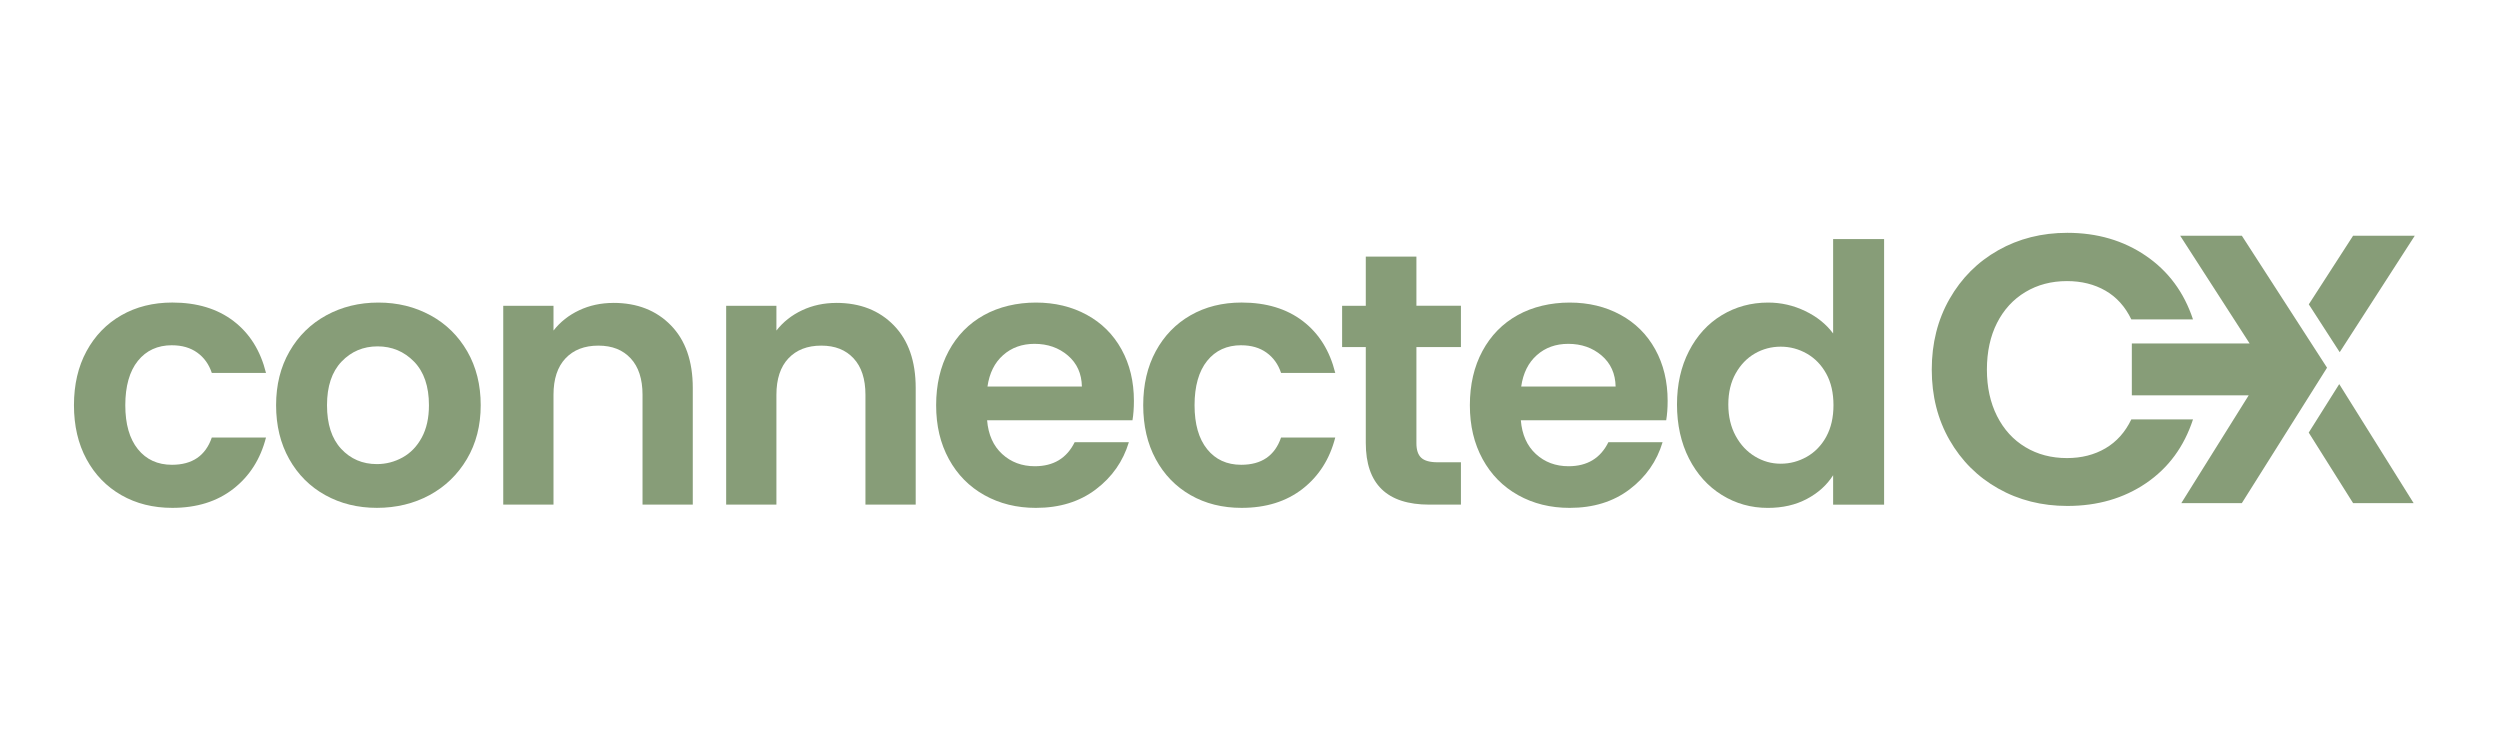
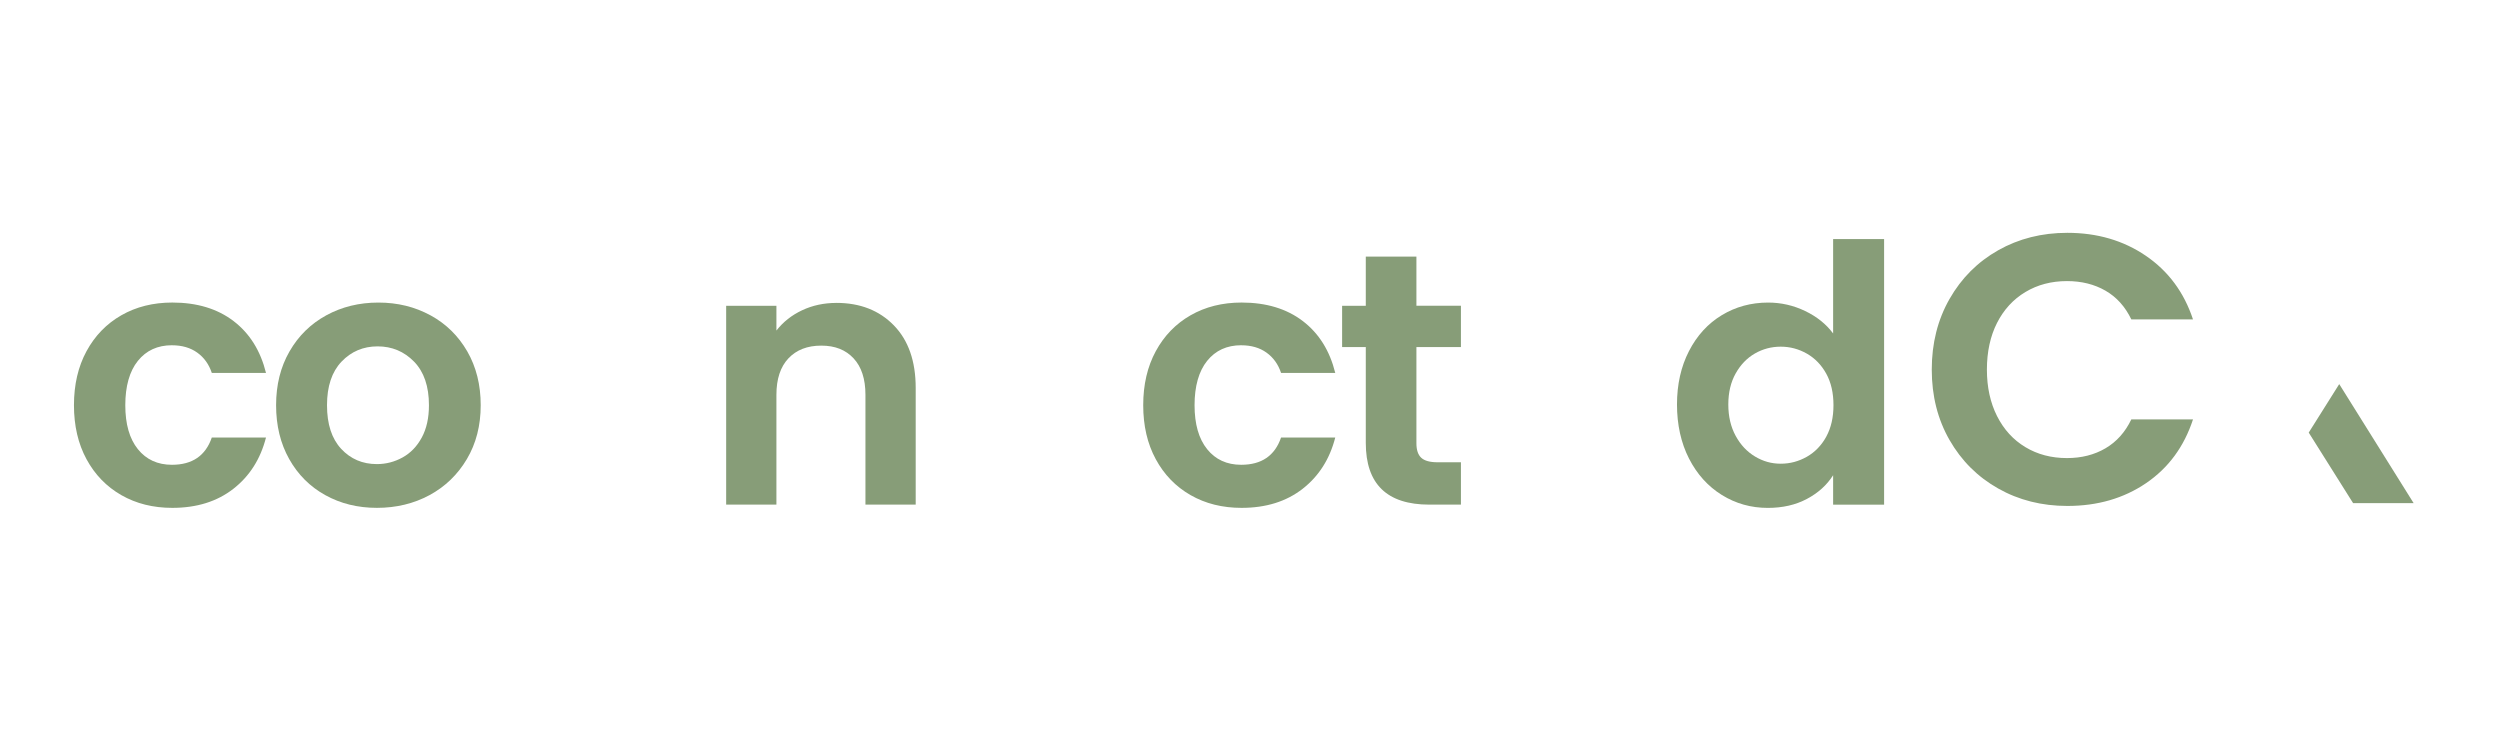
<svg xmlns="http://www.w3.org/2000/svg" id="Layer_1" viewBox="0 0 1080 320">
  <defs>
    <style>.cls-1{fill:#879d78;}</style>
  </defs>
  <polygon class="cls-1" points="997.37 186.88 1016.53 217.34 1042.68 217.34 1010.55 165.93 997.37 186.88" />
-   <polygon class="cls-1" points="1043.18 101.84 1016.53 101.84 997.4 131.48 1010.75 152.15 1043.18 101.84" />
  <path class="cls-1" d="M920.73,181.18c-2.65,5.52-6.37,9.68-11.17,12.49-4.8,2.81-10.34,4.22-16.63,4.22-6.73,0-12.72-1.57-17.95-4.72-5.24-3.14-9.32-7.61-12.25-13.4-2.92-5.79-4.39-12.49-4.39-20.11s1.46-14.45,4.39-20.19c2.92-5.73,7-10.18,12.25-13.32,5.24-3.14,11.22-4.72,17.95-4.72,6.29,0,11.83,1.38,16.63,4.14,4.8,2.76,8.52,6.9,11.17,12.41h26.64c-3.86-11.69-10.65-20.85-20.35-27.47-9.71-6.62-21.02-9.93-33.92-9.93-11.03,0-20.99,2.51-29.87,7.53-8.88,5.02-15.89,12.03-21.02,21.02-5.13,8.99-7.69,19.17-7.69,30.53s2.56,21.51,7.69,30.45c5.13,8.94,12.13,15.92,21.02,20.93,8.88,5.02,18.84,7.53,29.87,7.53,13.02,0,24.35-3.28,34.01-9.85,9.65-6.56,16.41-15.75,20.27-27.55h-26.64Z" />
-   <polygon class="cls-1" points="968.48 101.84 941.84 101.84 971.84 148.38 920.95 148.38 920.95 170.79 971.43 170.79 942.33 217.34 968.48 217.34 1005.28 158.85 968.48 101.84" />
  <path class="cls-1" d="M74.29,149.16c4.34,0,7.99,1.06,10.93,3.18,2.95,2.12,5.04,5.04,6.28,8.76h23.41c-2.38-9.61-7.05-17.08-14.03-22.41-6.98-5.32-15.79-7.99-26.44-7.99-8.27,0-15.61,1.84-22.02,5.5-6.41,3.67-11.42,8.84-15.04,15.51-3.62,6.67-5.43,14.45-5.43,23.34s1.81,16.67,5.43,23.34c3.62,6.67,8.63,11.84,15.04,15.51,6.41,3.67,13.75,5.5,22.02,5.5,10.54,0,19.33-2.74,26.36-8.22,7.03-5.48,11.73-12.87,14.11-22.17h-23.41c-2.69,7.86-8.43,11.78-17.21,11.78-6.2,0-11.11-2.25-14.73-6.75-3.62-4.5-5.43-10.83-5.43-18.99s1.81-14.65,5.43-19.15c3.62-4.5,8.53-6.75,14.73-6.75Z" />
  <path class="cls-1" d="M185.93,136.21c-6.72-3.67-14.21-5.5-22.48-5.5s-15.77,1.84-22.48,5.5c-6.72,3.67-12.02,8.86-15.89,15.58-3.88,6.72-5.81,14.47-5.81,23.26s1.88,16.54,5.66,23.26c3.77,6.72,8.97,11.92,15.58,15.58,6.61,3.67,14.06,5.5,22.33,5.5s15.94-1.83,22.72-5.5c6.77-3.67,12.15-8.86,16.13-15.58,3.98-6.72,5.97-14.47,5.97-23.26s-1.94-16.54-5.81-23.26c-3.88-6.72-9.18-11.91-15.89-15.58ZM182.21,189.01c-2.07,3.83-4.83,6.69-8.3,8.61-3.46,1.91-7.16,2.87-11.09,2.87-6.2,0-11.35-2.2-15.43-6.59-4.08-4.39-6.12-10.67-6.12-18.84s2.09-14.44,6.28-18.84c4.19-4.39,9.38-6.59,15.58-6.59s11.45,2.2,15.74,6.59c4.29,4.4,6.44,10.68,6.44,18.84,0,5.48-1.03,10.13-3.1,13.96Z" />
-   <path class="cls-1" d="M265.01,130.86c-5.38,0-10.31,1.06-14.81,3.18-4.5,2.12-8.19,5.04-11.09,8.76v-10.7h-21.71v85.9h21.71v-47.45c0-6.82,1.73-12.07,5.19-15.74,3.46-3.67,8.19-5.5,14.19-5.5s10.54,1.84,13.96,5.5c3.41,3.67,5.12,8.92,5.12,15.74v47.45h21.71v-50.4c0-11.58-3.15-20.6-9.46-27.06-6.31-6.46-14.58-9.69-24.81-9.69Z" />
  <path class="cls-1" d="M361.31,130.86c-5.38,0-10.31,1.06-14.81,3.18-4.5,2.12-8.19,5.04-11.09,8.76v-10.7h-21.71v85.9h21.71v-47.45c0-6.82,1.73-12.07,5.19-15.74,3.46-3.67,8.19-5.5,14.19-5.5s10.54,1.84,13.96,5.5c3.41,3.67,5.12,8.92,5.12,15.74v47.45h21.71v-50.4c0-11.58-3.15-20.6-9.46-27.06-6.31-6.46-14.58-9.69-24.81-9.69Z" />
-   <path class="cls-1" d="M469.46,135.98c-6.46-3.51-13.78-5.27-21.94-5.27s-15.97,1.81-22.48,5.43c-6.51,3.62-11.58,8.79-15.2,15.51-3.62,6.72-5.43,14.53-5.43,23.41s1.83,16.54,5.5,23.26c3.67,6.72,8.79,11.92,15.35,15.58,6.56,3.67,13.98,5.5,22.25,5.5,10.23,0,18.86-2.66,25.89-7.99,7.03-5.32,11.78-12.12,14.27-20.39h-23.41c-3.41,6.93-9.15,10.39-17.21,10.39-5.58,0-10.29-1.76-14.11-5.27-3.83-3.51-6-8.37-6.51-14.58h62.8c.41-2.48.62-5.27.62-8.37,0-8.37-1.78-15.79-5.35-22.25-3.57-6.46-8.58-11.45-15.04-14.96ZM426.59,166.99c.83-5.79,3.07-10.31,6.75-13.57,3.67-3.26,8.19-4.88,13.57-4.88,5.68,0,10.49,1.68,14.42,5.04,3.93,3.36,5.94,7.83,6.05,13.41h-40.78Z" />
  <path class="cls-1" d="M536.21,149.16c4.34,0,7.99,1.06,10.93,3.18,2.95,2.12,5.04,5.04,6.28,8.76h23.41c-2.38-9.61-7.05-17.08-14.03-22.41-6.98-5.32-15.79-7.99-26.44-7.99-8.27,0-15.61,1.84-22.02,5.5-6.41,3.67-11.42,8.84-15.04,15.51-3.62,6.67-5.43,14.45-5.43,23.34s1.81,16.67,5.43,23.34c3.62,6.67,8.63,11.84,15.04,15.51,6.41,3.67,13.75,5.5,22.02,5.5,10.54,0,19.33-2.74,26.36-8.22,7.03-5.48,11.73-12.87,14.11-22.17h-23.41c-2.69,7.86-8.43,11.78-17.21,11.78-6.2,0-11.11-2.25-14.73-6.75-3.62-4.5-5.43-10.83-5.43-18.99s1.81-14.65,5.43-19.15c3.62-4.5,8.53-6.75,14.73-6.75Z" />
  <path class="cls-1" d="M611.88,110.86h-21.86v21.24h-10.23v17.83h10.23v41.4c0,17.78,9.15,26.67,27.45,26.67h13.65v-18.3h-10.08c-3.31,0-5.66-.64-7.06-1.94-1.4-1.29-2.09-3.38-2.09-6.28v-41.56h19.23v-17.83h-19.23v-21.24Z" />
-   <path class="cls-1" d="M700.03,135.98c-6.46-3.51-13.78-5.27-21.94-5.27s-15.97,1.81-22.48,5.43c-6.51,3.62-11.58,8.79-15.2,15.51-3.62,6.72-5.43,14.53-5.43,23.41s1.83,16.54,5.5,23.26c3.67,6.72,8.79,11.92,15.35,15.58,6.56,3.67,13.98,5.5,22.25,5.5,10.23,0,18.86-2.66,25.89-7.99,7.03-5.32,11.78-12.12,14.27-20.39h-23.41c-3.41,6.93-9.15,10.39-17.21,10.39-5.58,0-10.29-1.76-14.11-5.27-3.83-3.51-6-8.37-6.51-14.58h62.8c.41-2.48.62-5.27.62-8.37,0-8.37-1.78-15.79-5.35-22.25-3.57-6.46-8.58-11.45-15.04-14.96ZM657.16,166.99c.83-5.79,3.07-10.31,6.75-13.57,3.67-3.26,8.19-4.88,13.57-4.88,5.68,0,10.49,1.68,14.42,5.04,3.93,3.36,5.94,7.83,6.05,13.41h-40.78Z" />
  <path class="cls-1" d="M791.9,144.04c-3-4.03-7.03-7.26-12.09-9.69-5.07-2.43-10.39-3.64-15.97-3.64-7.34,0-14.01,1.81-20,5.43-6,3.62-10.73,8.79-14.19,15.51-3.47,6.72-5.19,14.42-5.19,23.1s1.73,16.57,5.19,23.34c3.46,6.77,8.19,12.02,14.19,15.74,5.99,3.72,12.61,5.58,19.85,5.58,6.41,0,12.04-1.29,16.9-3.88,4.86-2.58,8.63-5.99,11.32-10.23v12.72h22.02v-114.75h-22.02v40.78ZM788.96,188.62c-2.07,3.77-4.86,6.67-8.37,8.68-3.52,2.01-7.29,3.02-11.32,3.02s-7.62-1.03-11.09-3.1c-3.46-2.07-6.26-5.04-8.37-8.92-2.12-3.88-3.18-8.4-3.18-13.57s1.06-9.64,3.18-13.41c2.12-3.77,4.88-6.64,8.3-8.61,3.41-1.96,7.13-2.95,11.16-2.95s7.8,1.01,11.32,3.02c3.51,2.02,6.3,4.91,8.37,8.68,2.07,3.77,3.1,8.3,3.1,13.57s-1.04,9.8-3.1,13.57Z" />
</svg>